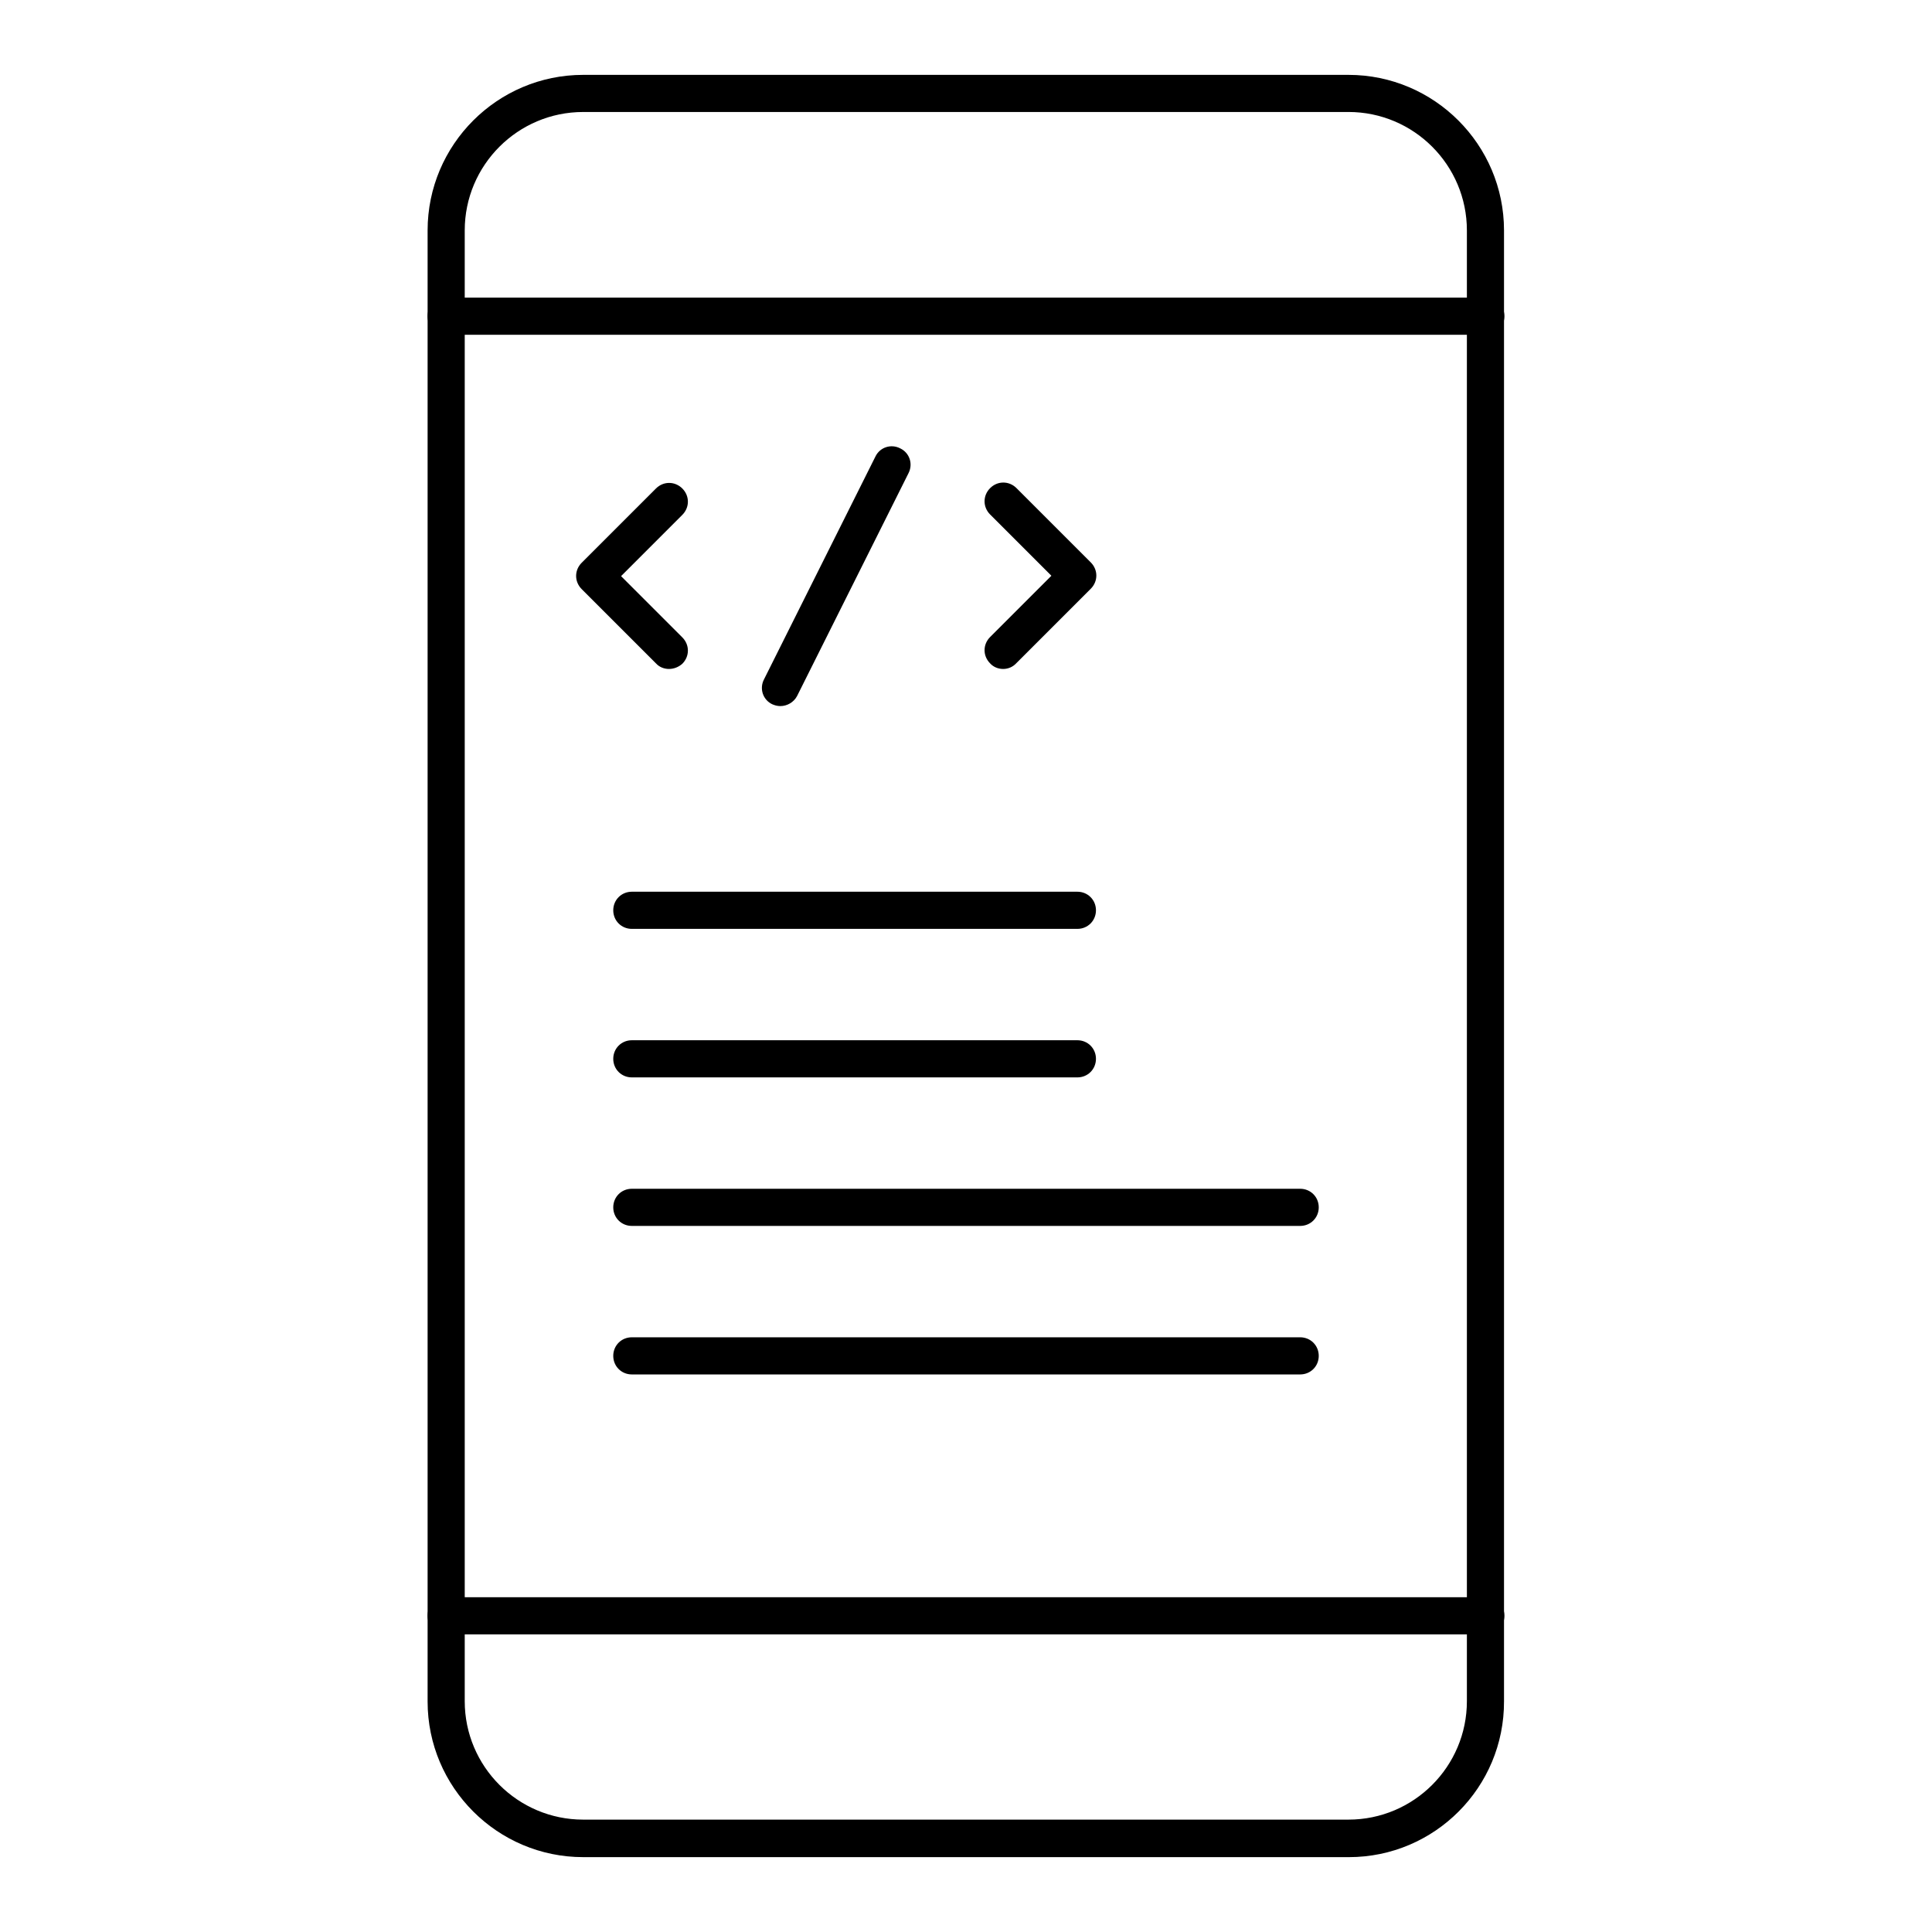
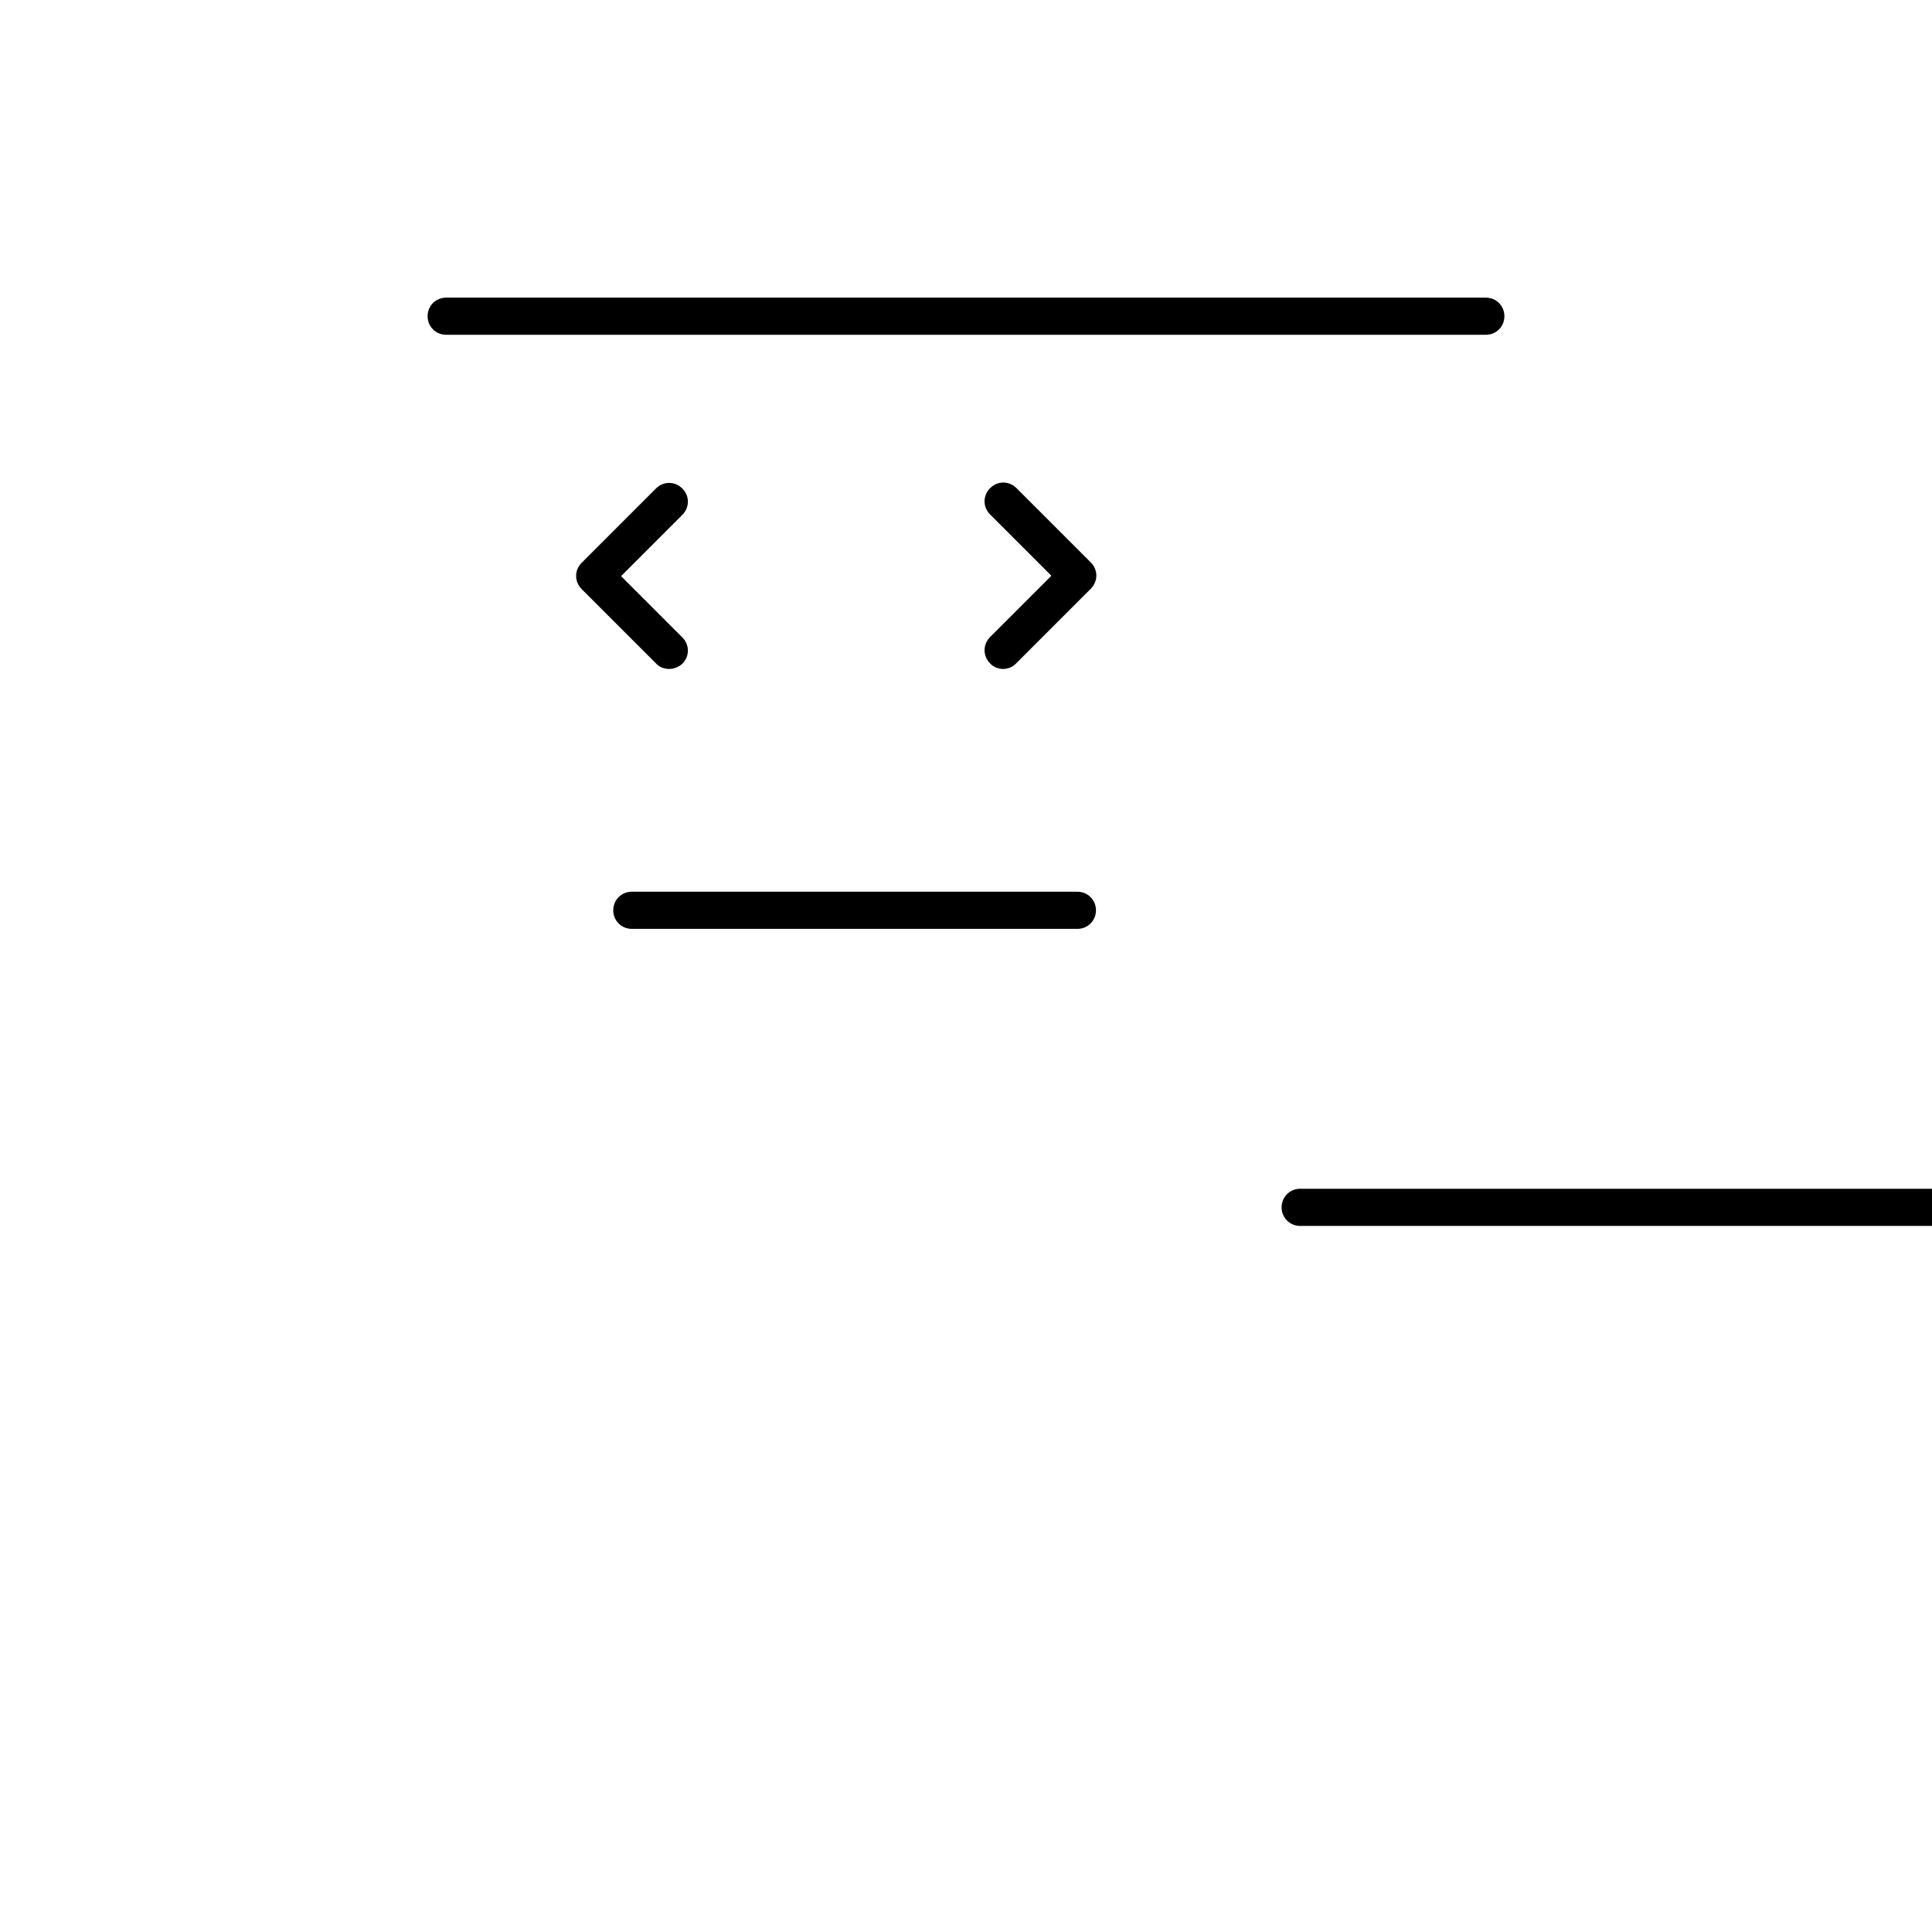
<svg xmlns="http://www.w3.org/2000/svg" fill="#000000" width="800px" height="800px" version="1.1" viewBox="144 144 512 512">
  <g>
-     <path d="m501.45 636.16h-202.9c-22.73 0-41.23-18.5-41.23-41.23v-389.86c0-22.73 18.5-41.23 41.23-41.23h202.8c22.73 0 41.23 18.5 41.23 41.23v389.76c0.098 22.832-18.402 41.332-41.133 41.332zm-202.9-462.48c-17.316 0-31.391 14.07-31.391 31.387v389.76c0 17.32 14.07 31.391 31.391 31.391h202.8c17.32 0 31.391-14.07 31.391-31.391v-389.76c0-17.32-14.07-31.391-31.391-31.391z" />
    <path d="m537.76 232.72h-275.52c-2.754 0-4.922-2.164-4.922-4.922 0-2.754 2.164-4.922 4.922-4.922h275.52c2.754 0 4.922 2.164 4.922 4.922s-2.164 4.922-4.922 4.922z" />
-     <path d="m537.76 577.12h-275.52c-2.754 0-4.922-2.164-4.922-4.922 0-2.754 2.164-4.922 4.922-4.922h275.52c2.754 0 4.922 2.164 4.922 4.922 0 2.758-2.164 4.922-4.922 4.922z" />
    <path d="m321.28 321.28c-1.277 0-2.559-0.492-3.445-1.477l-19.68-19.68c-1.969-1.969-1.969-5.019 0-6.988l19.68-19.68c1.969-1.969 5.019-1.969 6.988 0s1.969 5.019 0 6.988l-16.234 16.238 16.234 16.234c1.969 1.969 1.969 5.019 0 6.988-0.984 0.883-2.262 1.375-3.543 1.375z" />
    <path d="m409.84 321.28c-1.277 0-2.559-0.492-3.445-1.477-1.969-1.969-1.969-5.019 0-6.988l16.234-16.234-16.234-16.234c-1.969-1.969-1.969-5.019 0-6.988s5.019-1.969 6.988 0l19.68 19.68c1.969 1.969 1.969 5.019 0 6.988l-19.68 19.68c-0.984 1.082-2.266 1.574-3.543 1.574z" />
-     <path d="m350.8 331.12c-0.789 0-1.477-0.195-2.164-0.492-2.461-1.18-3.445-4.133-2.164-6.594l29.52-59.039c1.18-2.461 4.133-3.445 6.594-2.164 2.461 1.18 3.445 4.133 2.164 6.594l-29.52 59.039c-0.887 1.672-2.656 2.656-4.43 2.656z" />
    <path d="m429.52 390.16h-118.08c-2.754 0-4.922-2.164-4.922-4.922 0-2.754 2.164-4.922 4.922-4.922h118.08c2.754 0 4.922 2.164 4.922 4.922-0.004 2.754-2.168 4.922-4.922 4.922z" />
-     <path d="m429.52 429.52h-118.08c-2.754 0-4.922-2.164-4.922-4.922 0-2.754 2.164-4.922 4.922-4.922h118.08c2.754 0 4.922 2.164 4.922 4.922-0.004 2.758-2.168 4.922-4.922 4.922z" />
-     <path d="m488.56 468.88h-177.12c-2.754 0-4.922-2.164-4.922-4.922 0-2.754 2.164-4.922 4.922-4.922h177.12c2.754 0 4.922 2.164 4.922 4.922 0 2.758-2.168 4.922-4.922 4.922z" />
-     <path d="m488.56 508.24h-177.12c-2.754 0-4.922-2.164-4.922-4.922 0-2.754 2.164-4.922 4.922-4.922h177.12c2.754 0 4.922 2.164 4.922 4.922 0 2.758-2.168 4.922-4.922 4.922z" />
+     <path d="m488.56 468.88c-2.754 0-4.922-2.164-4.922-4.922 0-2.754 2.164-4.922 4.922-4.922h177.12c2.754 0 4.922 2.164 4.922 4.922 0 2.758-2.168 4.922-4.922 4.922z" />
  </g>
</svg>